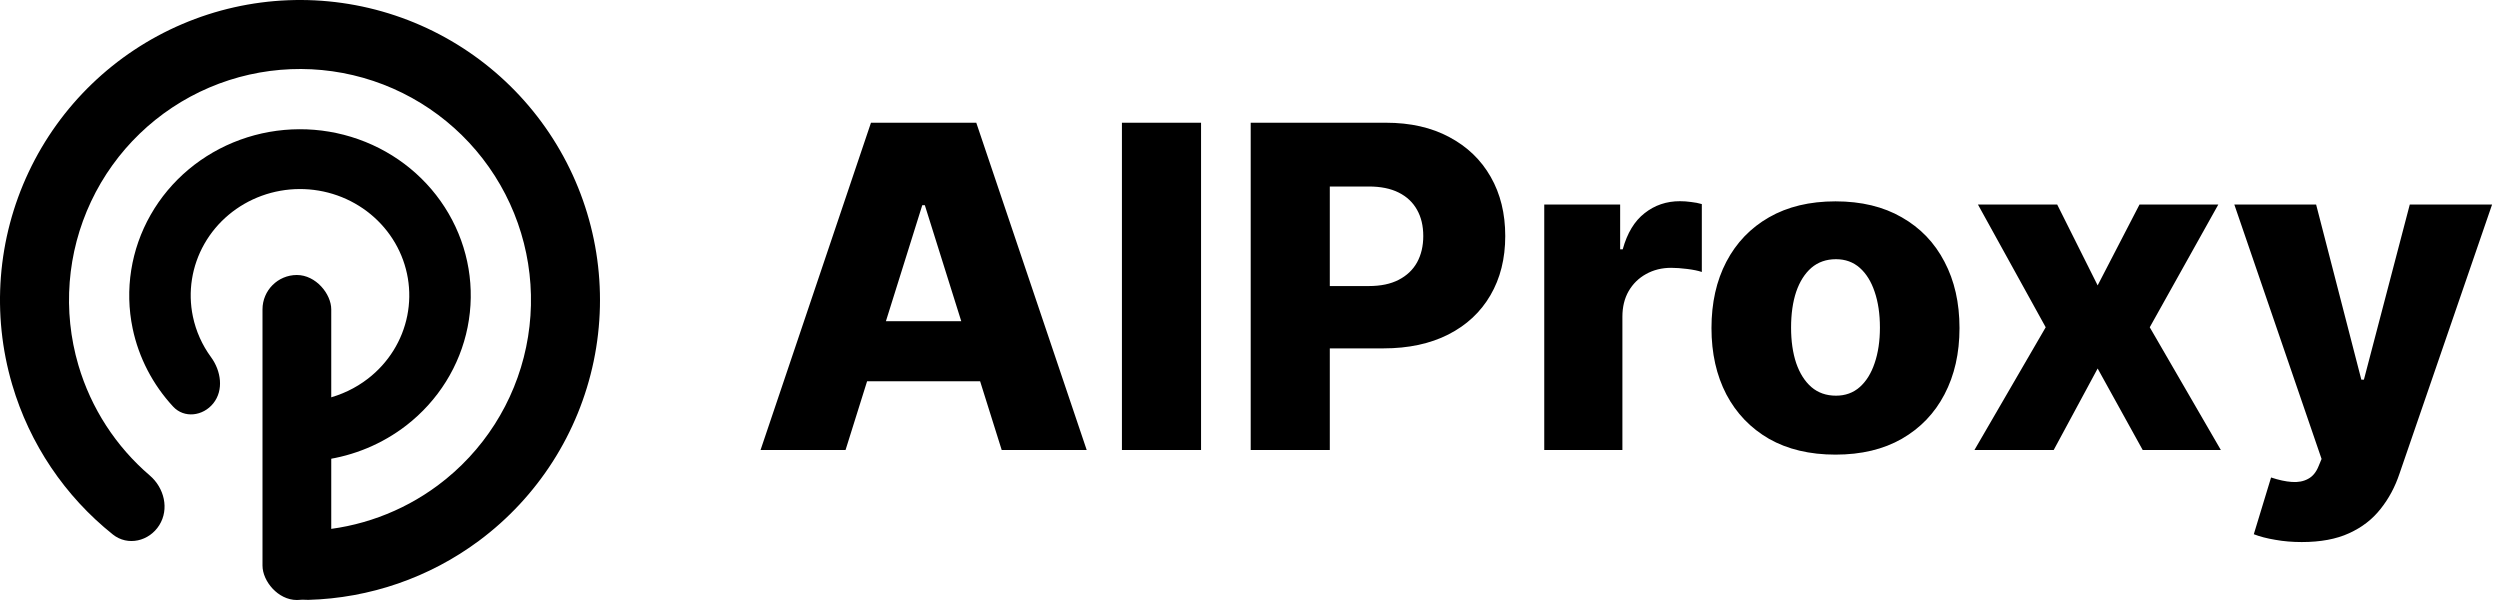
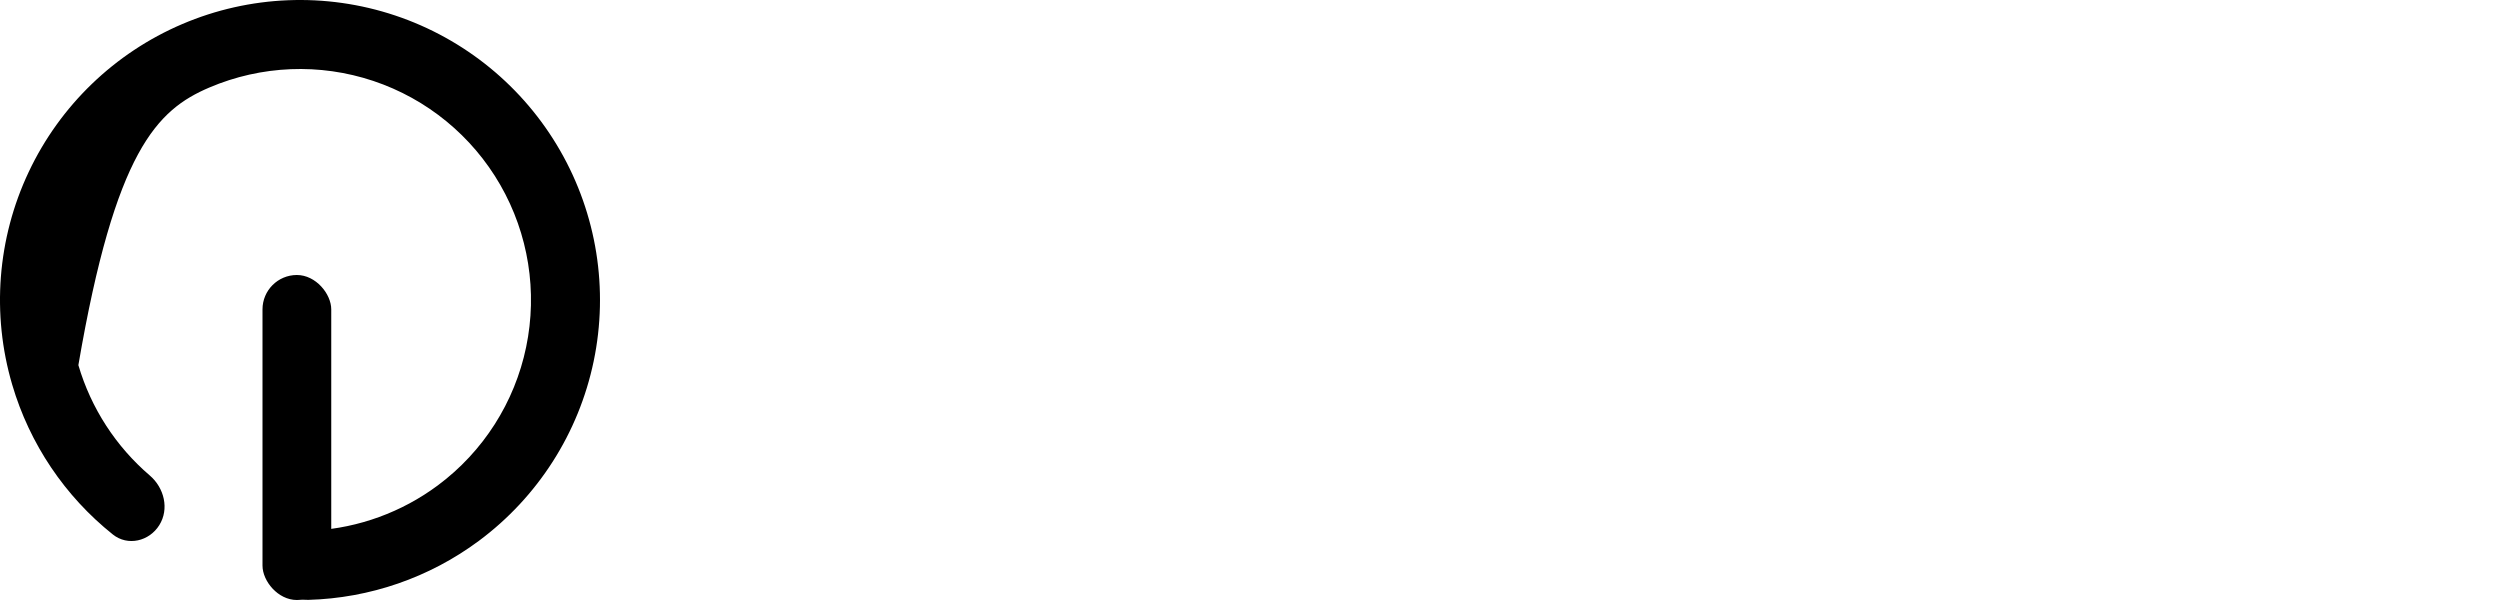
<svg xmlns="http://www.w3.org/2000/svg" width="100" height="24" viewBox="0 0 100 24" fill="none">
  <rect x="10.5" y="11" width="2.75" height="13" rx="1.375" fill="#2DD4BF" style="fill:#2DD4BF;fill:color(display-p3 0.176 0.831 0.749);fill-opacity:1;" />
-   <path d="M11.074 22.58C11.008 23.339 11.571 24.017 12.333 23.995C14.786 23.927 17.172 23.108 19.159 21.631C21.517 19.878 23.15 17.32 23.748 14.444C24.347 11.567 23.869 8.571 22.405 6.023C20.942 3.475 18.594 1.552 15.808 0.62C13.021 -0.312 9.989 -0.19 7.287 0.964C4.585 2.118 2.4 4.224 1.147 6.881C-0.107 9.539 -0.342 12.564 0.487 15.383C1.185 17.759 2.597 19.849 4.515 21.38C5.111 21.855 5.968 21.653 6.372 21.006C6.776 20.36 6.571 19.516 5.992 19.02C4.64 17.863 3.642 16.332 3.135 14.605C2.497 12.434 2.678 10.105 3.643 8.059C4.608 6.012 6.29 4.391 8.371 3.502C10.452 2.614 12.786 2.52 14.932 3.237C17.078 3.955 18.885 5.436 20.012 7.397C21.139 9.359 21.507 11.666 21.046 13.882C20.586 16.097 19.328 18.066 17.512 19.416C16.068 20.489 14.35 21.112 12.573 21.222C11.813 21.27 11.141 21.82 11.074 22.58Z" fill="#2DD4BF" style="fill:#2DD4BF;fill:color(display-p3 0.176 0.831 0.749);fill-opacity:1;" />
-   <path d="M11.805 17.26C11.781 17.921 12.302 18.486 12.957 18.396C14.155 18.231 15.294 17.758 16.252 17.017C17.525 16.032 18.395 14.637 18.705 13.084C19.016 11.53 18.746 9.92 17.945 8.543C17.144 7.165 15.865 6.111 14.336 5.57C12.808 5.029 11.131 5.036 9.608 5.59C8.084 6.144 6.814 7.209 6.026 8.593C5.237 9.977 4.982 11.59 5.306 13.14C5.551 14.31 6.113 15.386 6.924 16.263C7.369 16.744 8.121 16.646 8.531 16.135C8.957 15.605 8.843 14.834 8.441 14.286C8.088 13.804 7.839 13.252 7.716 12.663C7.508 11.671 7.672 10.639 8.176 9.753C8.681 8.867 9.494 8.186 10.469 7.831C11.444 7.477 12.517 7.472 13.495 7.818C14.473 8.165 15.292 8.839 15.805 9.721C16.317 10.602 16.49 11.633 16.291 12.627C16.093 13.621 15.536 14.514 14.721 15.144C14.221 15.531 13.644 15.804 13.032 15.949C12.39 16.101 11.828 16.6 11.805 17.26Z" fill="#2DD4BF" style="fill:#2DD4BF;fill:color(display-p3 0.176 0.831 0.749);fill-opacity:1;" />
-   <path d="M33.822 18H30.422L34.839 4.909H39.051L43.468 18H40.068L36.993 8.207H36.891L33.822 18ZM33.369 12.848H40.477V15.251H33.369V12.848ZM48.042 4.909V18H44.877V4.909H48.042ZM50.028 18V4.909H55.436C56.416 4.909 57.261 5.101 57.973 5.484C58.689 5.864 59.241 6.394 59.629 7.076C60.017 7.754 60.21 8.542 60.21 9.441C60.21 10.345 60.012 11.135 59.616 11.812C59.224 12.486 58.663 13.008 57.935 13.379C57.206 13.749 56.341 13.935 55.34 13.935H52.003V11.442H54.752C55.229 11.442 55.627 11.359 55.947 11.193C56.271 11.026 56.516 10.794 56.682 10.496C56.848 10.193 56.931 9.842 56.931 9.441C56.931 9.036 56.848 8.687 56.682 8.393C56.516 8.094 56.271 7.864 55.947 7.702C55.623 7.54 55.225 7.46 54.752 7.46H53.192V18H50.028ZM61.77 18V8.182H64.806V9.972H64.909C65.088 9.324 65.379 8.842 65.784 8.527C66.189 8.207 66.66 8.048 67.197 8.048C67.342 8.048 67.491 8.058 67.644 8.08C67.798 8.097 67.941 8.124 68.073 8.163V10.879C67.924 10.828 67.728 10.788 67.485 10.758C67.246 10.728 67.033 10.713 66.845 10.713C66.475 10.713 66.14 10.796 65.842 10.962C65.548 11.124 65.316 11.352 65.145 11.646C64.979 11.936 64.896 12.277 64.896 12.669V18H61.77ZM73.42 18.185C72.388 18.185 71.502 17.974 70.76 17.553C70.023 17.126 69.454 16.534 69.054 15.776C68.657 15.013 68.459 14.129 68.459 13.123C68.459 12.113 68.657 11.229 69.054 10.47C69.454 9.707 70.023 9.115 70.76 8.693C71.502 8.267 72.388 8.054 73.42 8.054C74.451 8.054 75.335 8.267 76.072 8.693C76.814 9.115 77.383 9.707 77.779 10.47C78.18 11.229 78.38 12.113 78.38 13.123C78.38 14.129 78.18 15.013 77.779 15.776C77.383 16.534 76.814 17.126 76.072 17.553C75.335 17.974 74.451 18.185 73.42 18.185ZM73.439 15.827C73.814 15.827 74.131 15.712 74.391 15.482C74.651 15.251 74.849 14.932 74.986 14.523C75.126 14.114 75.197 13.641 75.197 13.104C75.197 12.558 75.126 12.081 74.986 11.672C74.849 11.263 74.651 10.943 74.391 10.713C74.131 10.483 73.814 10.368 73.439 10.368C73.051 10.368 72.723 10.483 72.454 10.713C72.19 10.943 71.988 11.263 71.847 11.672C71.711 12.081 71.643 12.558 71.643 13.104C71.643 13.641 71.711 14.114 71.847 14.523C71.988 14.932 72.19 15.251 72.454 15.482C72.723 15.712 73.051 15.827 73.439 15.827ZM82.288 8.182L83.906 11.416L85.58 8.182H88.732L85.99 13.091L88.834 18H85.708L83.906 14.74L82.148 18H78.978L81.828 13.091L79.118 8.182H82.288ZM92.07 21.682C91.695 21.682 91.341 21.652 91.009 21.592C90.677 21.537 90.391 21.462 90.152 21.369L90.843 19.099C91.15 19.202 91.427 19.261 91.674 19.278C91.925 19.296 92.14 19.255 92.319 19.157C92.502 19.063 92.643 18.895 92.741 18.652L92.863 18.358L89.373 8.182H92.645L94.454 15.188H94.556L96.391 8.182H99.683L95.982 18.94C95.803 19.477 95.549 19.95 95.221 20.359C94.897 20.772 94.478 21.096 93.962 21.33C93.451 21.565 92.82 21.682 92.07 21.682Z" fill="#0F172A" style="fill:#0F172A;fill:color(display-p3 0.059 0.09 0.165);fill-opacity:1;" />
+   <path d="M11.074 22.58C11.008 23.339 11.571 24.017 12.333 23.995C14.786 23.927 17.172 23.108 19.159 21.631C21.517 19.878 23.15 17.32 23.748 14.444C24.347 11.567 23.869 8.571 22.405 6.023C20.942 3.475 18.594 1.552 15.808 0.62C13.021 -0.312 9.989 -0.19 7.287 0.964C4.585 2.118 2.4 4.224 1.147 6.881C-0.107 9.539 -0.342 12.564 0.487 15.383C1.185 17.759 2.597 19.849 4.515 21.38C5.111 21.855 5.968 21.653 6.372 21.006C6.776 20.36 6.571 19.516 5.992 19.02C4.64 17.863 3.642 16.332 3.135 14.605C4.608 6.012 6.29 4.391 8.371 3.502C10.452 2.614 12.786 2.52 14.932 3.237C17.078 3.955 18.885 5.436 20.012 7.397C21.139 9.359 21.507 11.666 21.046 13.882C20.586 16.097 19.328 18.066 17.512 19.416C16.068 20.489 14.35 21.112 12.573 21.222C11.813 21.27 11.141 21.82 11.074 22.58Z" fill="#2DD4BF" style="fill:#2DD4BF;fill:color(display-p3 0.176 0.831 0.749);fill-opacity:1;" />
</svg>